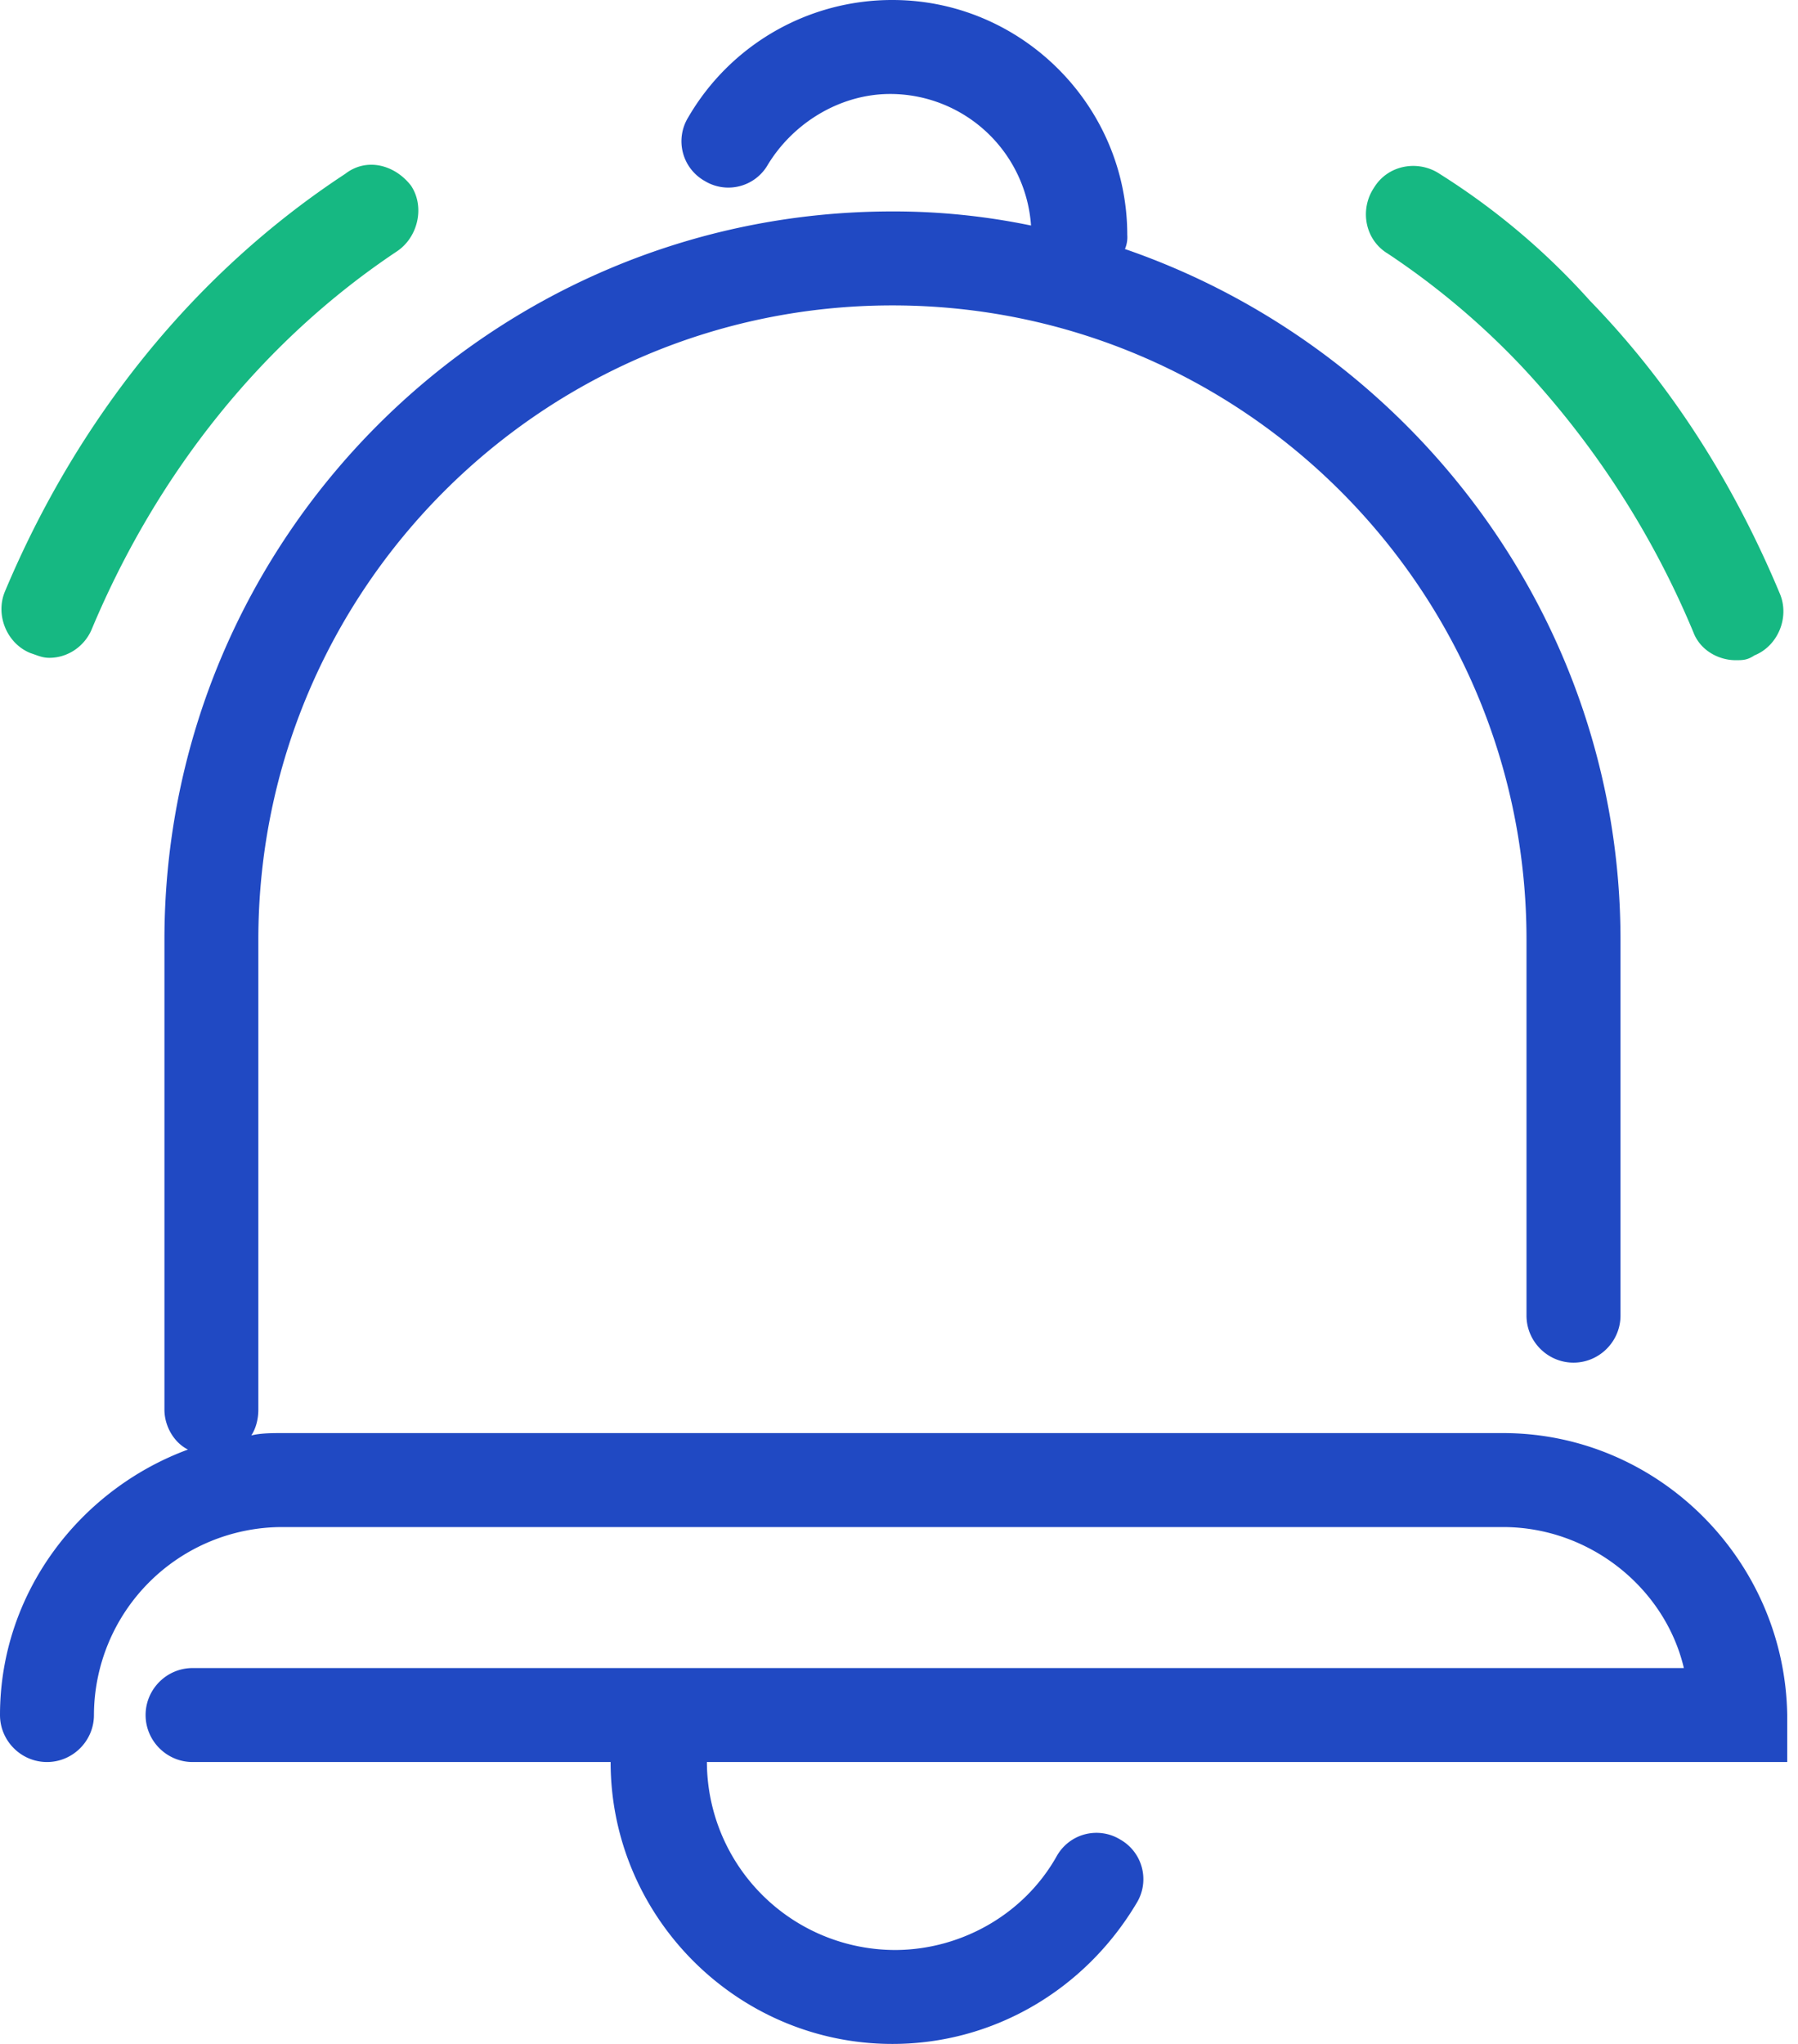
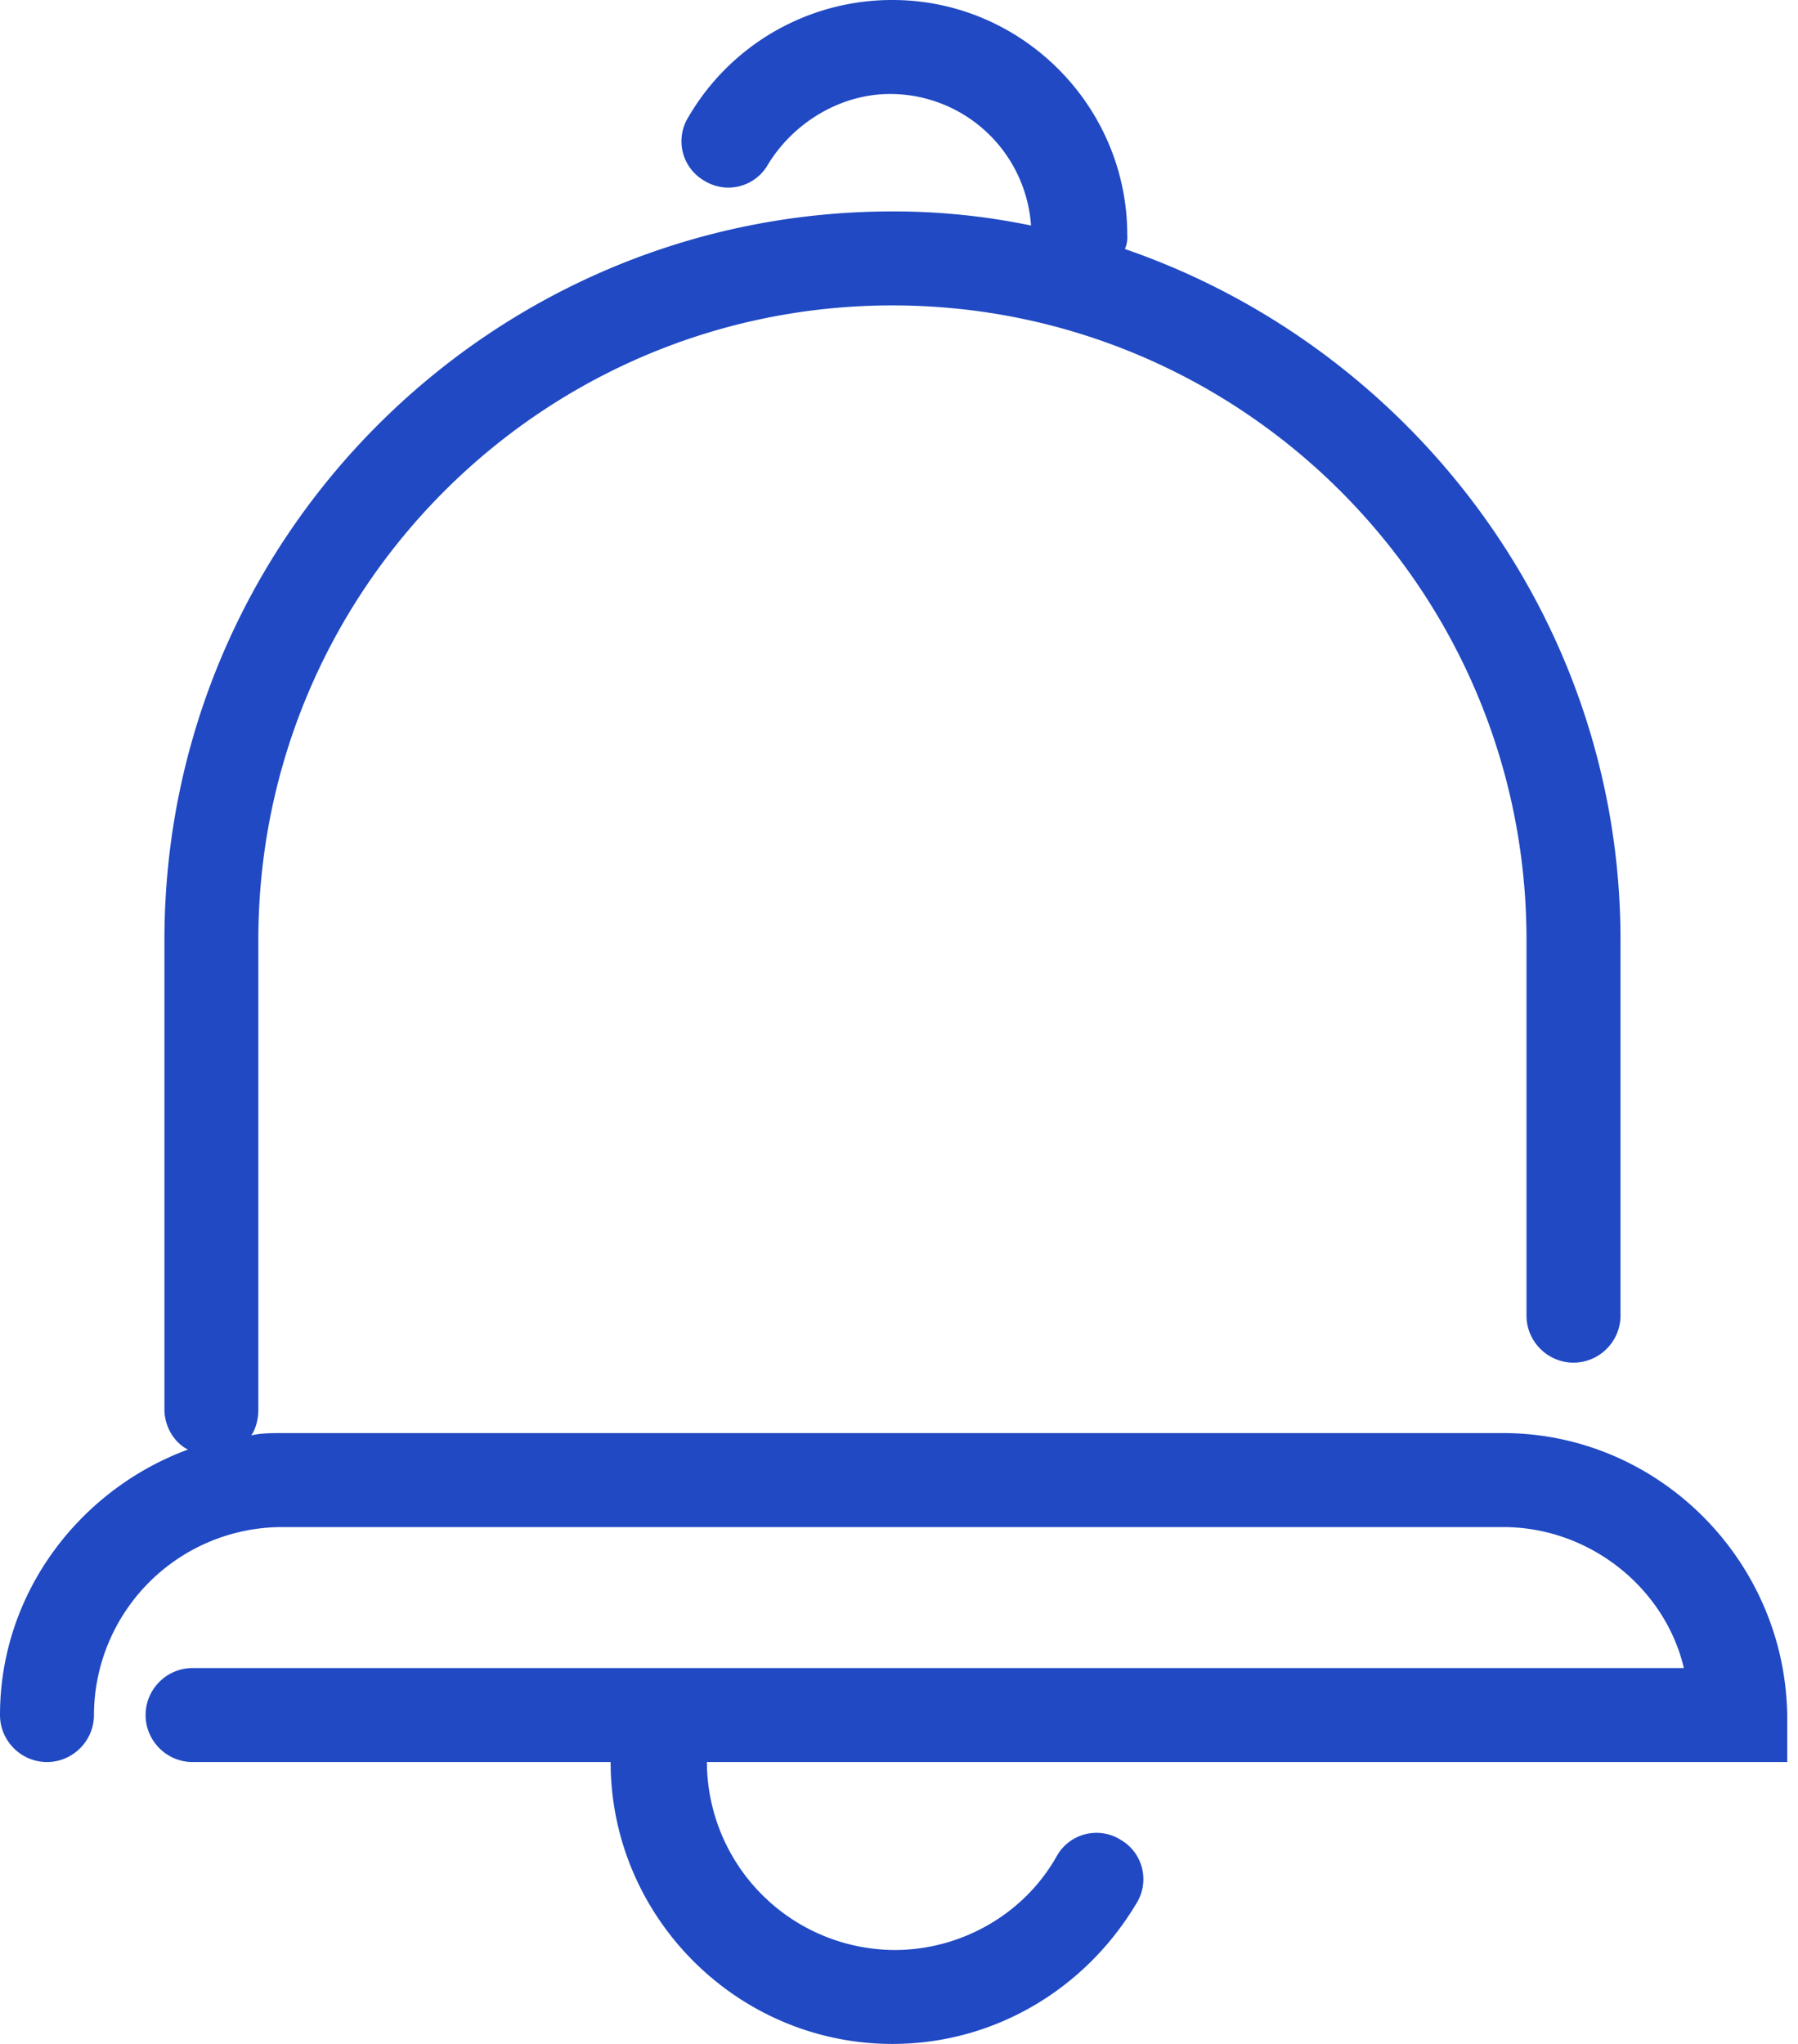
<svg xmlns="http://www.w3.org/2000/svg" width="44" height="50" viewBox="0 0 44 50">
  <g fill="none" fill-rule="nonzero">
    <path fill="#2049C3" d="M36.782 35.057H6.897c-.23 0-.518 0-.748.058.115-.172.173-.402.173-.632V22.989c0-8.564 6.954-15.518 15.517-15.518 8.563 0 15.517 6.954 15.517 15.518v9.195c0 .632.518 1.15 1.15 1.15.632 0 1.15-.518 1.15-1.15v-9.195c0-7.817-5.116-14.483-12.127-16.897a.729.729 0 0 0 .057-.345C27.586 2.587 25 0 21.84 0a5.767 5.767 0 0 0-5 2.874 1.114 1.114 0 0 0 .402 1.551 1.114 1.114 0 0 0 1.552-.402c.632-1.034 1.782-1.724 2.989-1.724a3.456 3.456 0 0 1 3.448 3.218 16.554 16.554 0 0 0-3.39-.345c-9.829 0-17.817 7.989-17.817 17.817v11.494c0 .402.23.804.575.977C1.954 36.437 0 38.966 0 41.954c0 .632.517 1.15 1.15 1.15.632 0 1.149-.518 1.149-1.15a4.611 4.611 0 0 1 4.598-4.598h29.885c2.126 0 3.965 1.495 4.425 3.449H4.713c-.633 0-1.15.517-1.15 1.149s.517 1.15 1.15 1.15h10.23c0 3.793 3.103 6.896 6.896 6.896 2.471 0 4.713-1.322 5.977-3.448A1.114 1.114 0 0 0 27.414 45a1.114 1.114 0 0 0-1.552.402c-.805 1.437-2.356 2.3-3.965 2.3a4.611 4.611 0 0 1-4.598-4.599h26.437v-1.149c-.058-3.793-3.161-6.897-6.954-6.897z" />
-     <path fill="#16B882" d="M35.23 4.253c-.517-.345-1.264-.23-1.61.345-.344.517-.23 1.264.346 1.609a18.935 18.935 0 0 1 3.275 2.759 21.771 21.771 0 0 1 4.196 6.494c.172.46.632.69 1.034.69.173 0 .288 0 .46-.116.575-.23.862-.92.632-1.494-1.15-2.758-2.7-5.172-4.655-7.184a17.284 17.284 0 0 0-3.678-3.103zM8.448 4.253C4.77 6.667 1.897 10.23.115 14.483c-.23.574.057 1.264.632 1.494.173.057.287.115.46.115.46 0 .862-.287 1.034-.69 1.61-3.85 4.196-7.069 7.472-9.253.517-.344.69-1.092.344-1.609-.402-.517-1.091-.69-1.609-.287z" />
  </g>
</svg>